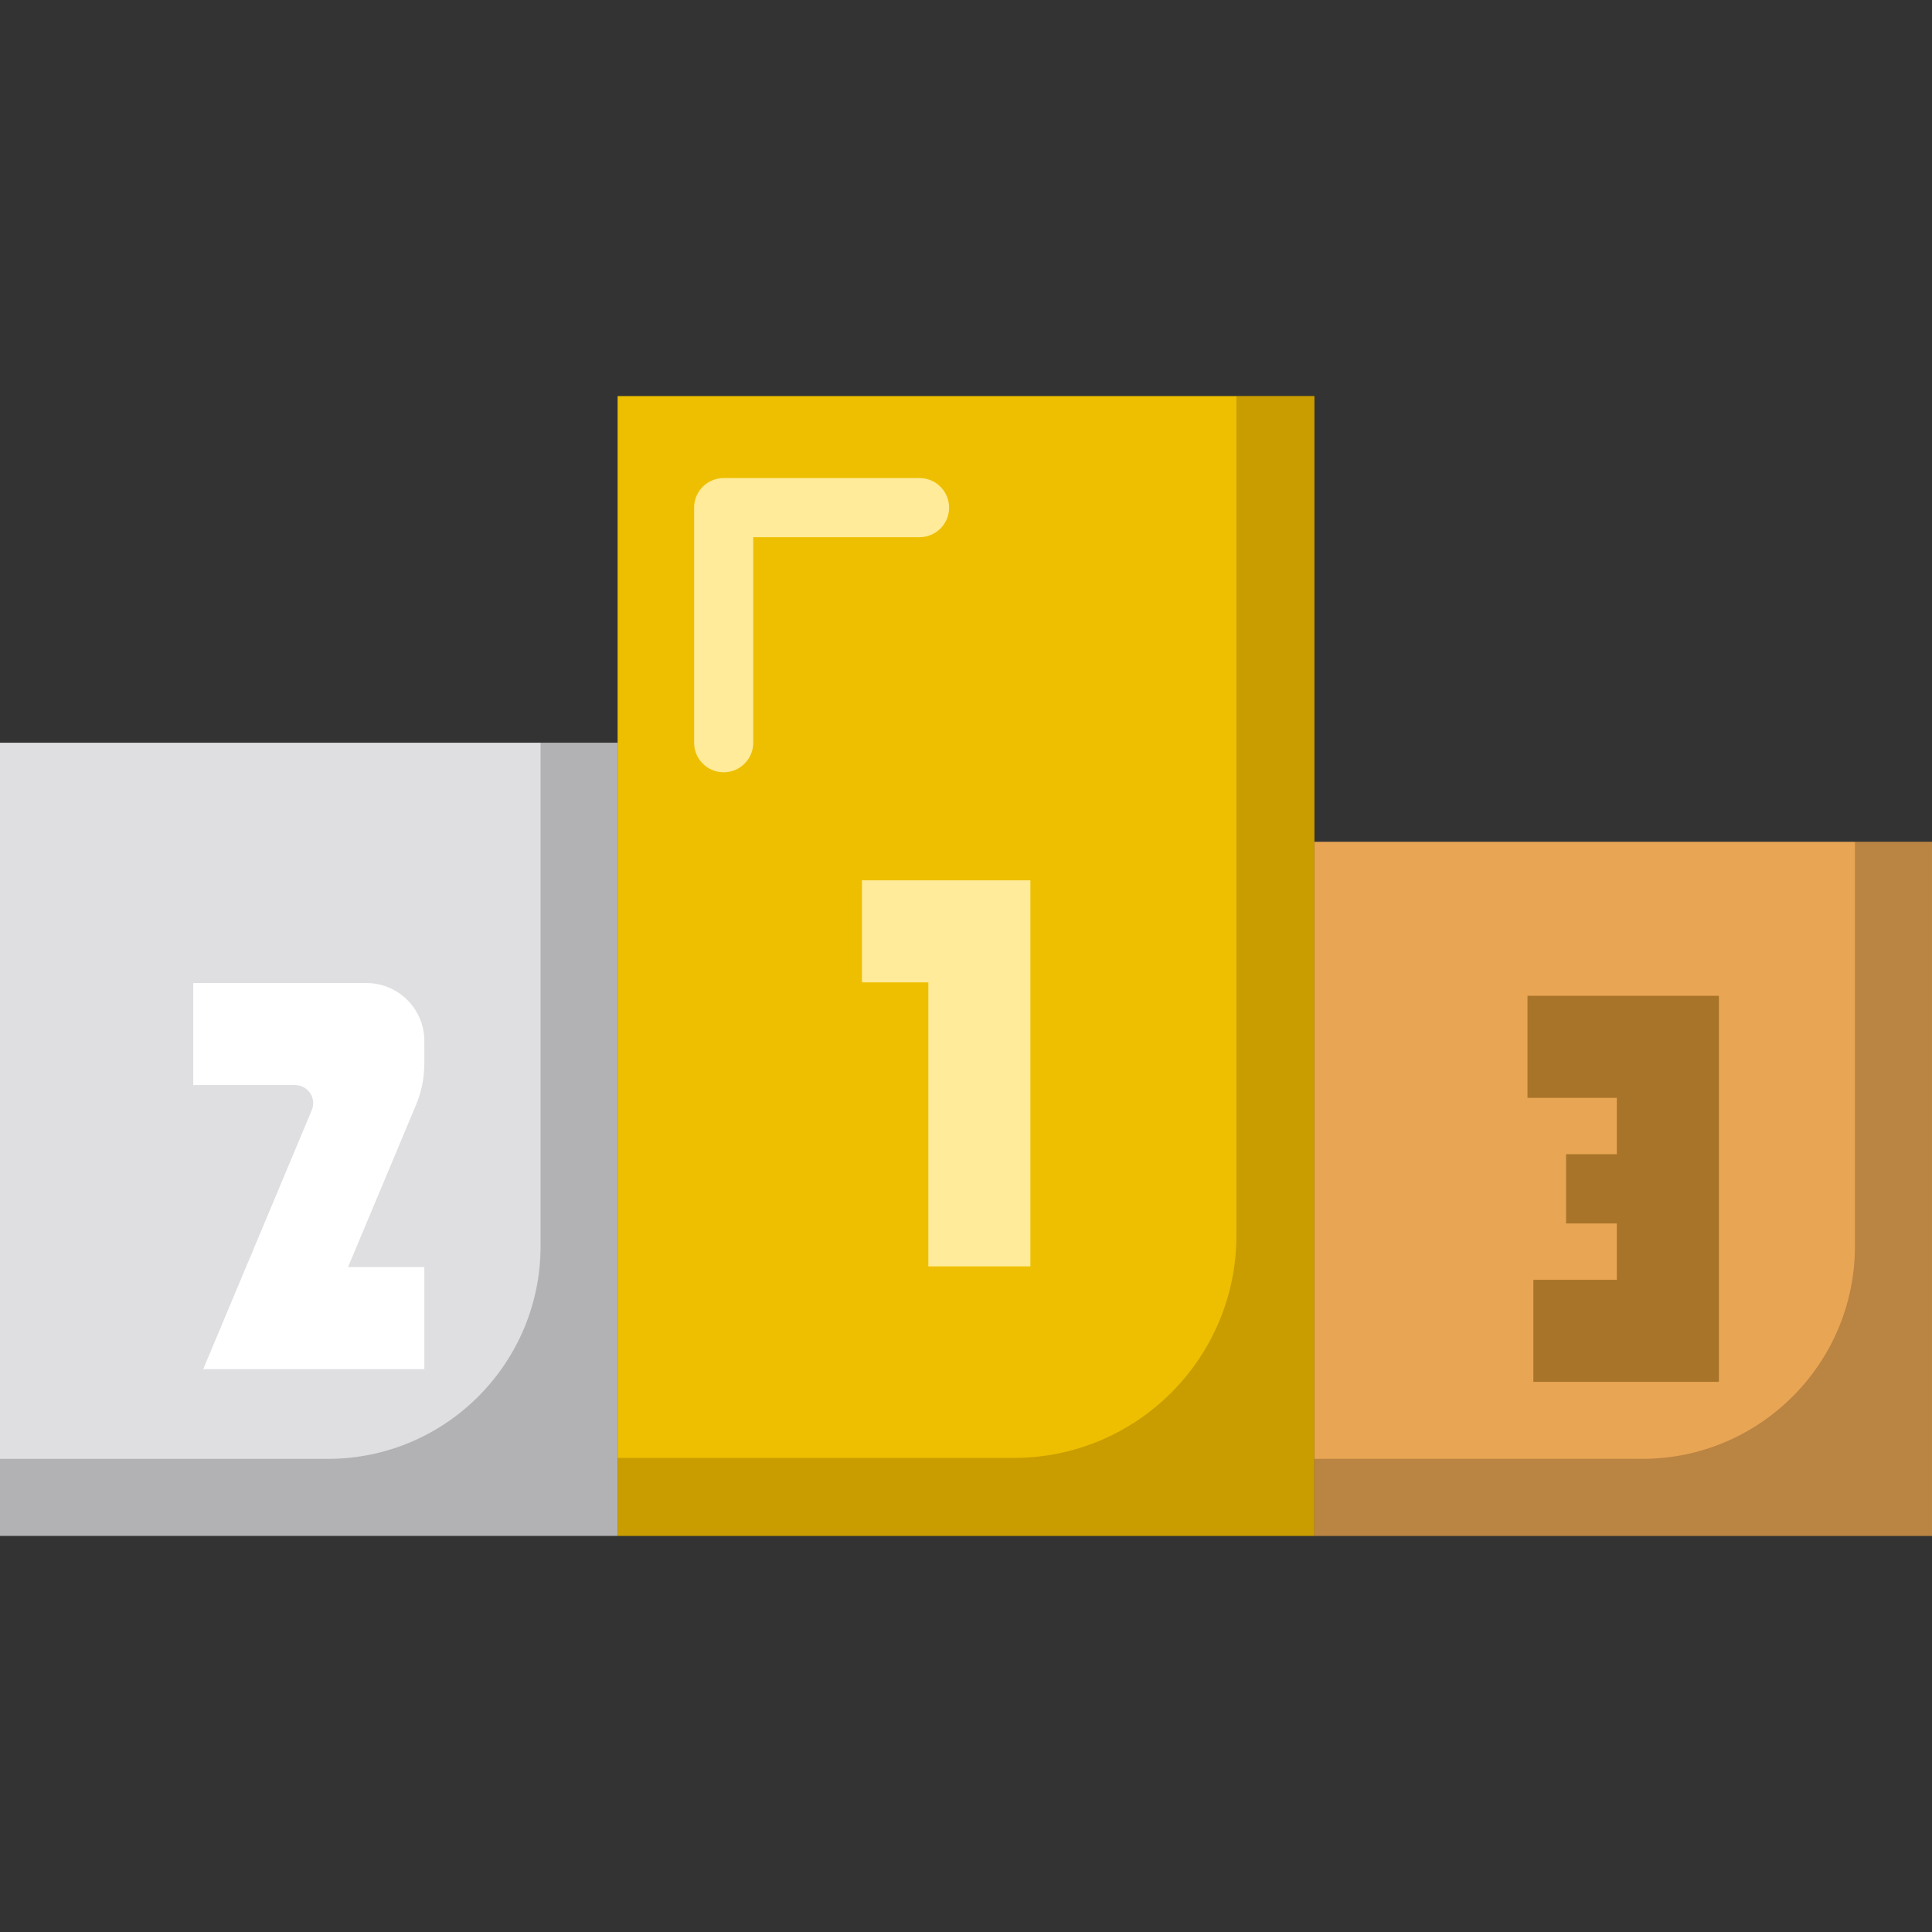
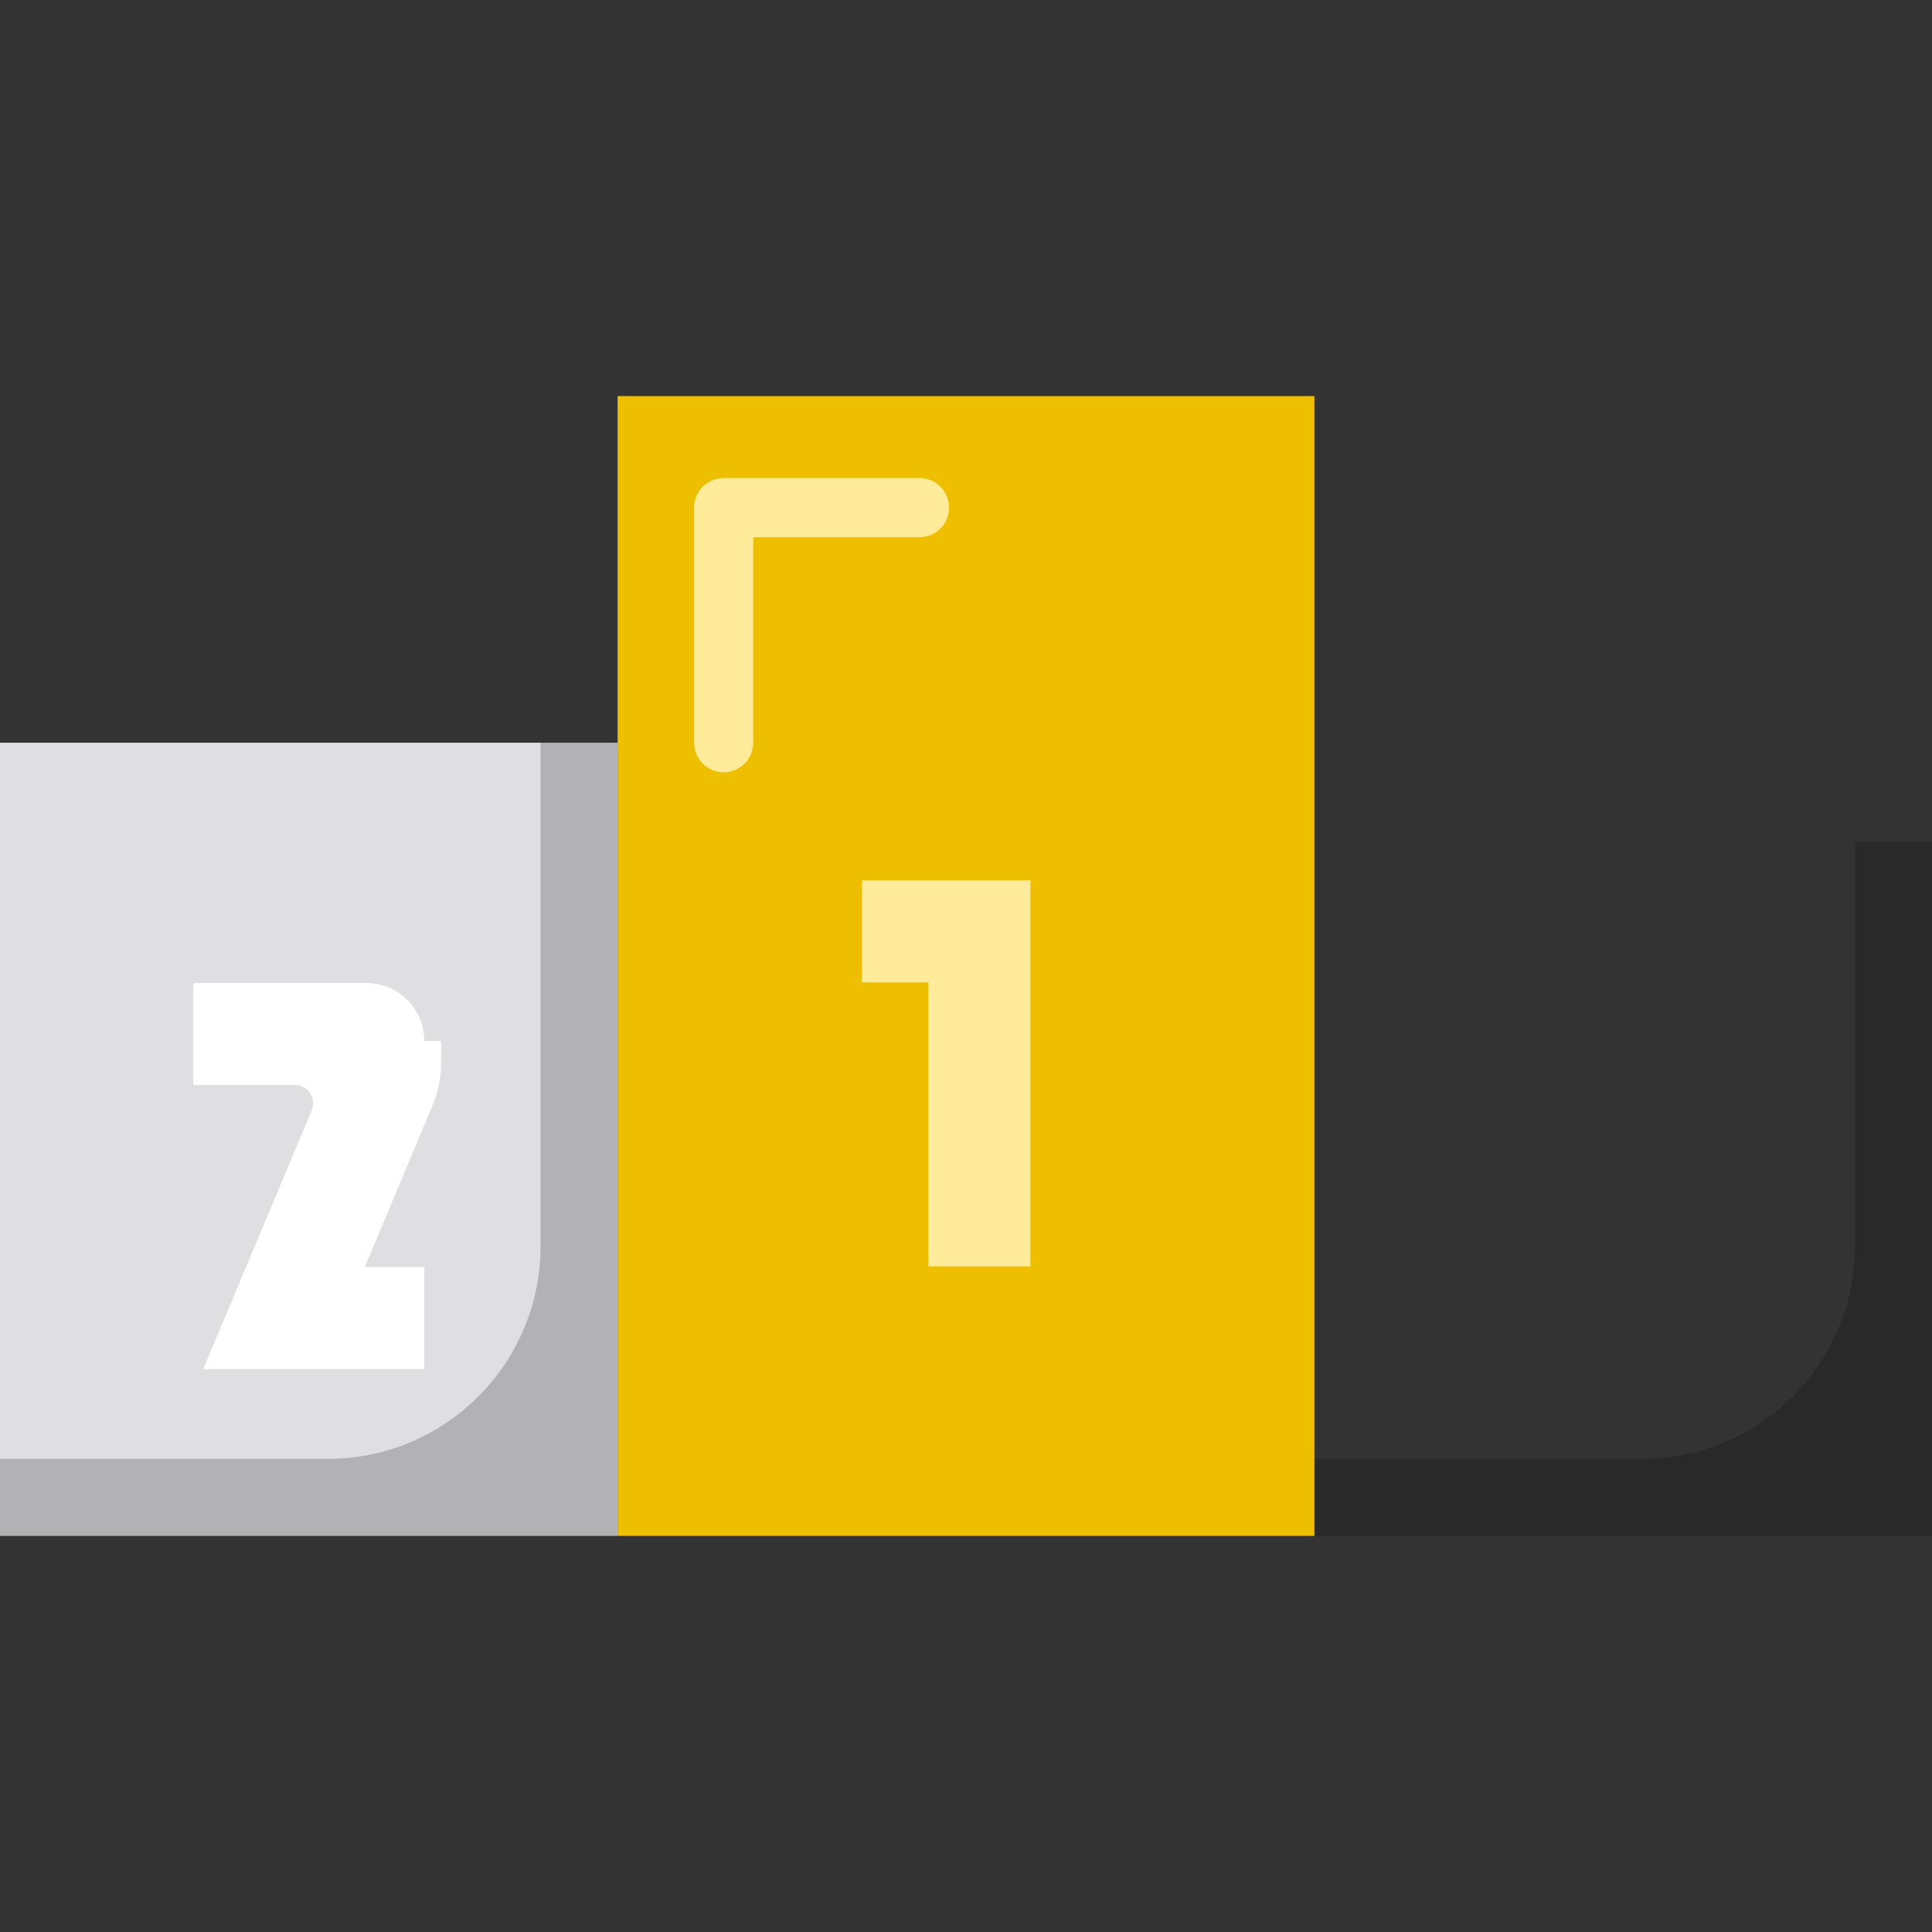
<svg xmlns="http://www.w3.org/2000/svg" version="1.1" id="Layer_1" viewBox="0 0 512.003 512.003" xml:space="preserve">
  <rect x="0" y="0" width="512.003" height="512.003" fill="#333333" stroke="none" />
  <rect x="163.671" y="104.968" style="fill:#EEBF00;" width="184.662" height="302.057" />
  <rect y="196.829" style="fill:#DFDFE2;" width="163.671" height="210.196" />
-   <rect x="348.333" y="223.084" style="fill:#E8A554;" width="163.671" height="183.952" />
  <path style="opacity:0.2;enable-background:new    ;" d="M491.587,223.081v107.143c0,31.145-25.247,56.392-56.392,56.392h-86.865  v20.413H512V223.081H491.587z" />
  <path style="opacity:0.2;enable-background:new    ;" d="M143.257,196.834v133.39c0,31.145-25.247,56.392-56.392,56.392H0v20.413  h163.67V196.834H143.257z" />
  <polygon style="fill:#FFEB99;" points="246.025,233.297 228.431,233.297 228.431,260.34 246.025,260.34 246.025,335.602   273.067,335.602 273.067,260.34 273.067,233.297 " />
-   <path style="fill:#FFFFFF;" d="M112.454,275.868c0-8.478-6.873-15.351-15.351-15.351H85.411H51.216v27.042h26.978  c3.431,0,5.753,3.493,4.428,6.657l-28.755,68.605h22.87h4.172h15.773h15.773v-27.042H96.682h-4.438l17.998-42.941  c1.461-3.485,2.213-7.225,2.213-11.003v-5.967H112.454z" />
-   <polygon style="fill:#A87429;" points="415.032,305.877 415.032,324.233 428.481,324.233 428.481,339.165 406.358,339.165   406.358,366.208 428.481,366.208 451.327,366.208 455.524,366.208 455.524,290.944 455.524,263.902 428.481,263.902   404.807,263.902 404.807,290.944 428.481,290.944 428.481,305.877 " />
+   <path style="fill:#FFFFFF;" d="M112.454,275.868c0-8.478-6.873-15.351-15.351-15.351H85.411H51.216v27.042h26.978  c3.431,0,5.753,3.493,4.428,6.657l-28.755,68.605h22.87h4.172h15.773h15.773v-27.042H96.682l17.998-42.941  c1.461-3.485,2.213-7.225,2.213-11.003v-5.967H112.454z" />
  <path style="fill:#FFEB99;" d="M191.783,204.667c-4.326,0-7.833-3.506-7.833-7.833v-62.306c0-4.327,3.507-7.833,7.833-7.833h51.905  c4.326,0,7.833,3.506,7.833,7.833c0,4.327-3.507,7.833-7.833,7.833h-44.073v54.473C199.616,201.161,196.109,204.667,191.783,204.667  z" />
-   <path style="opacity:0.27;fill:#664400;enable-background:new    ;" d="M327.665,104.971v222.394  c0,32.584-26.414,58.997-58.997,58.997H163.67v20.666h184.661V104.971H327.665z" />
</svg>